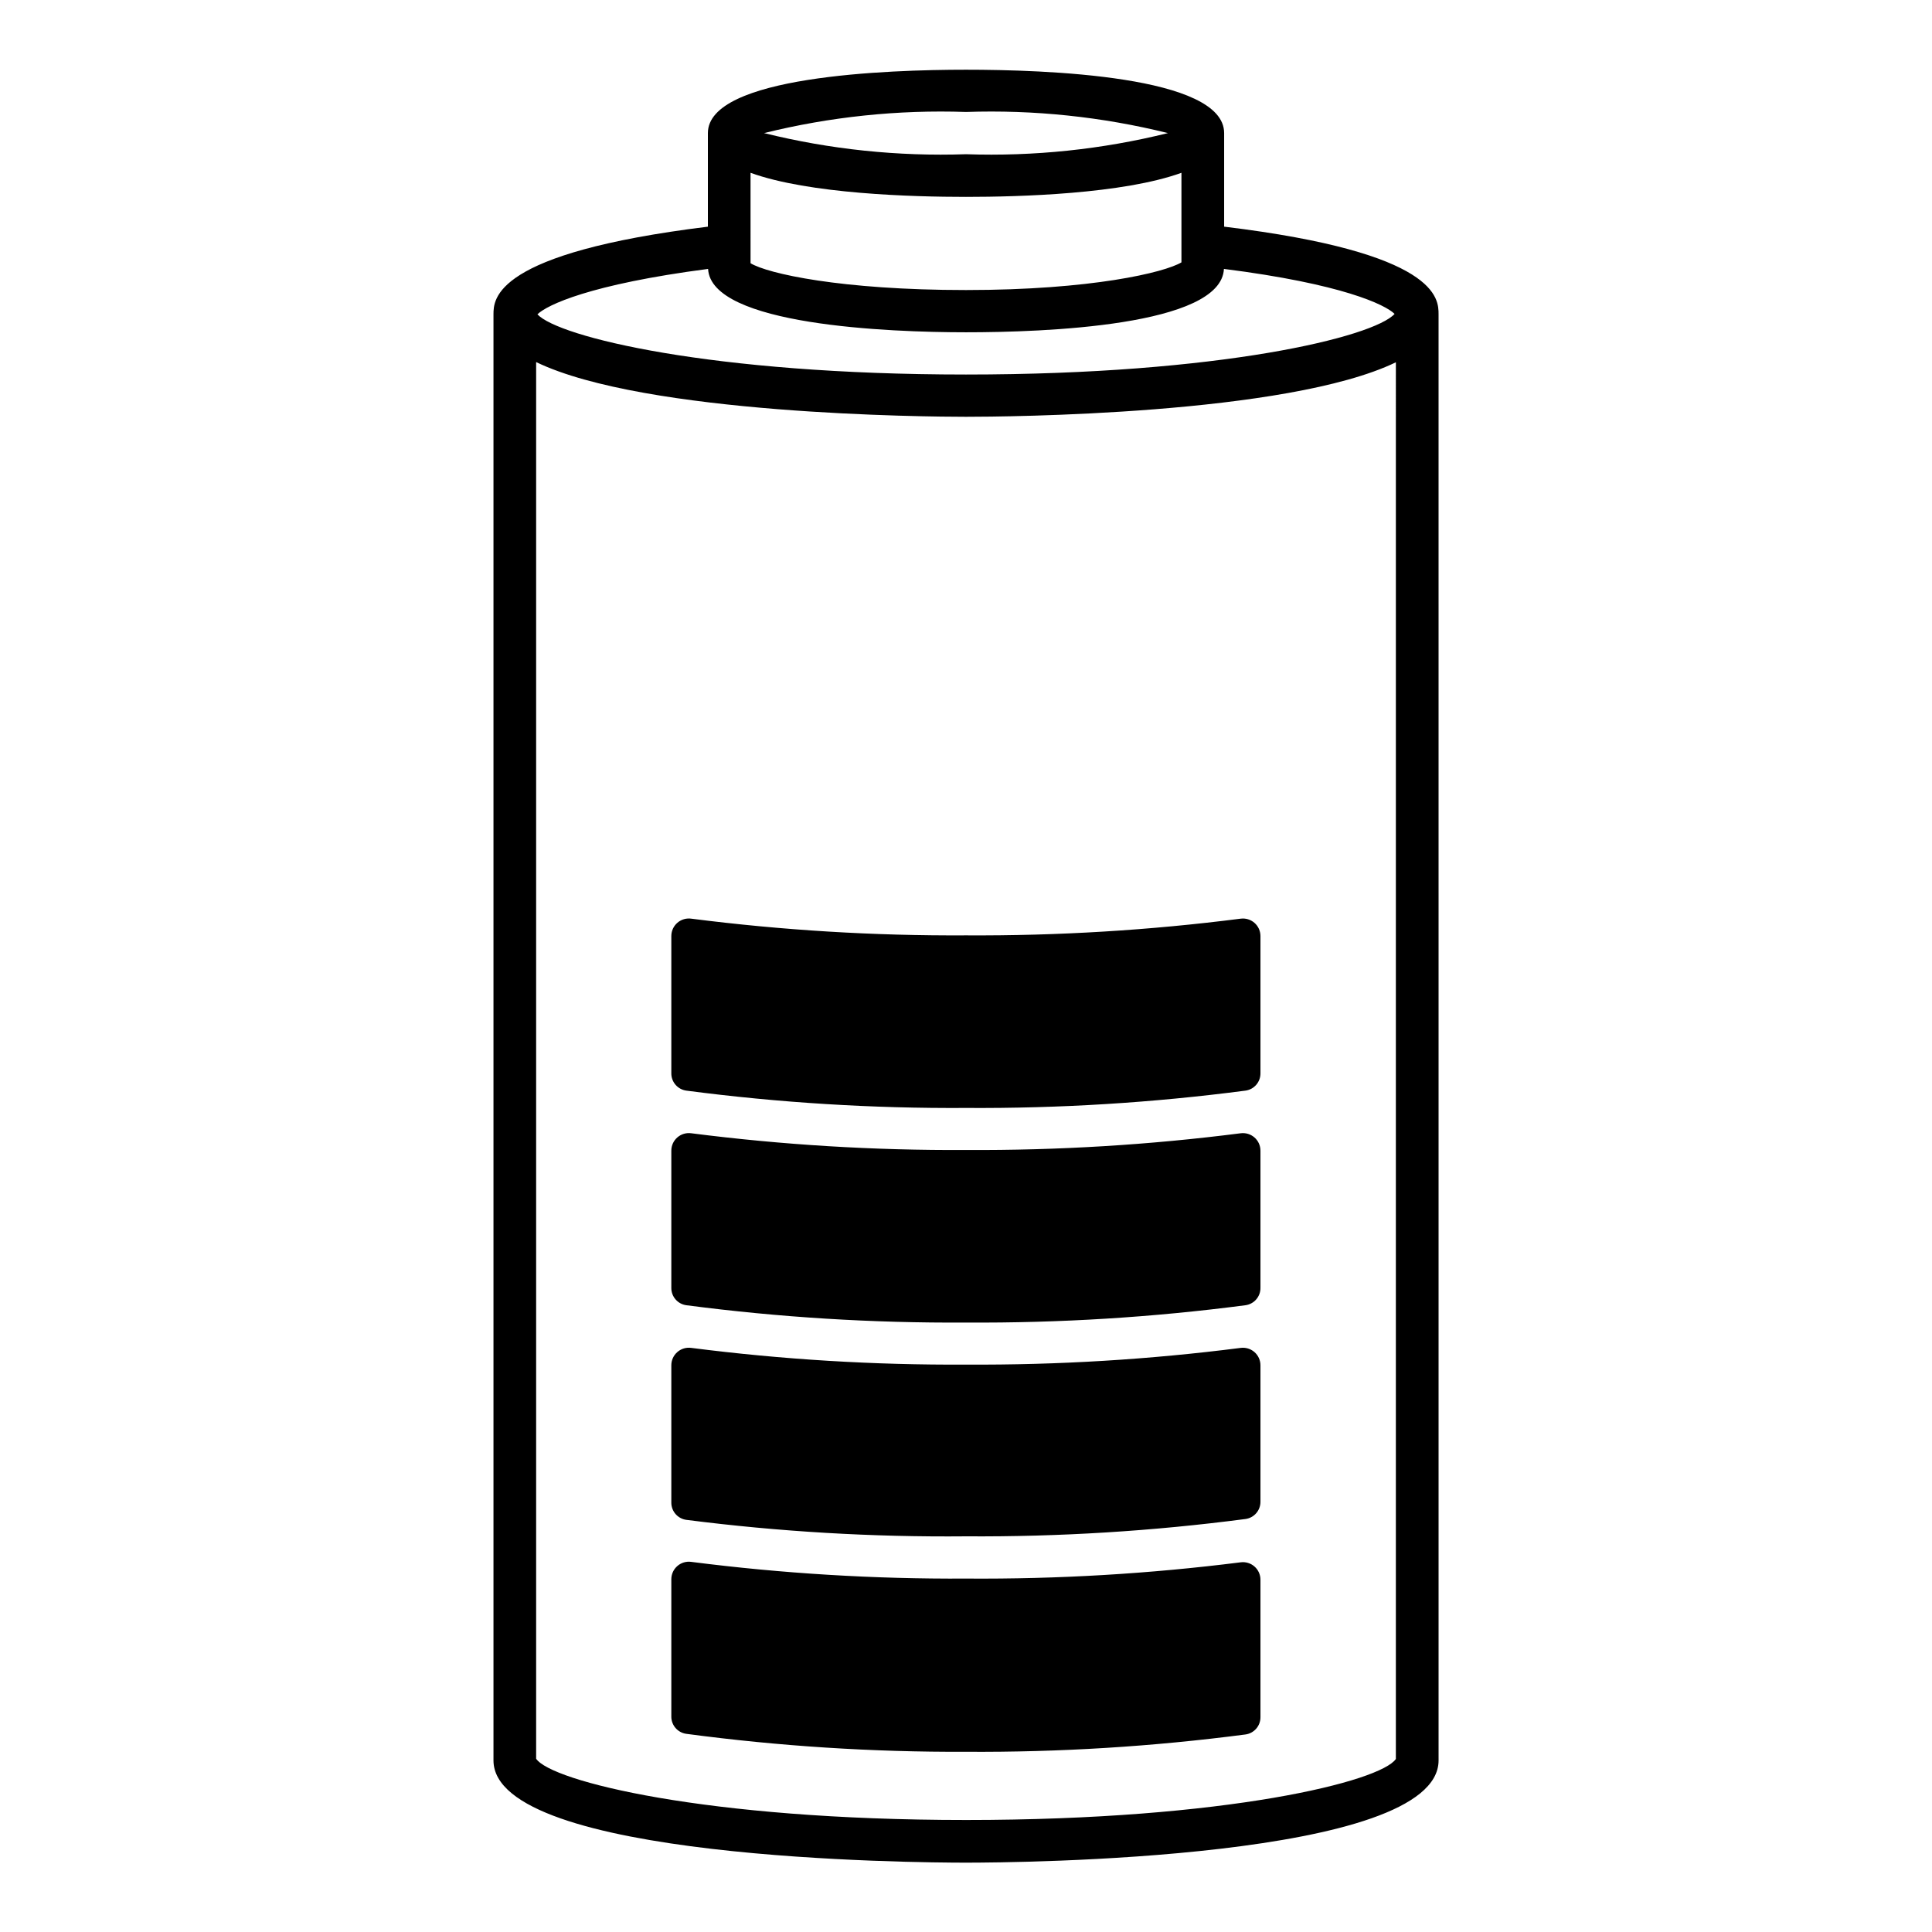
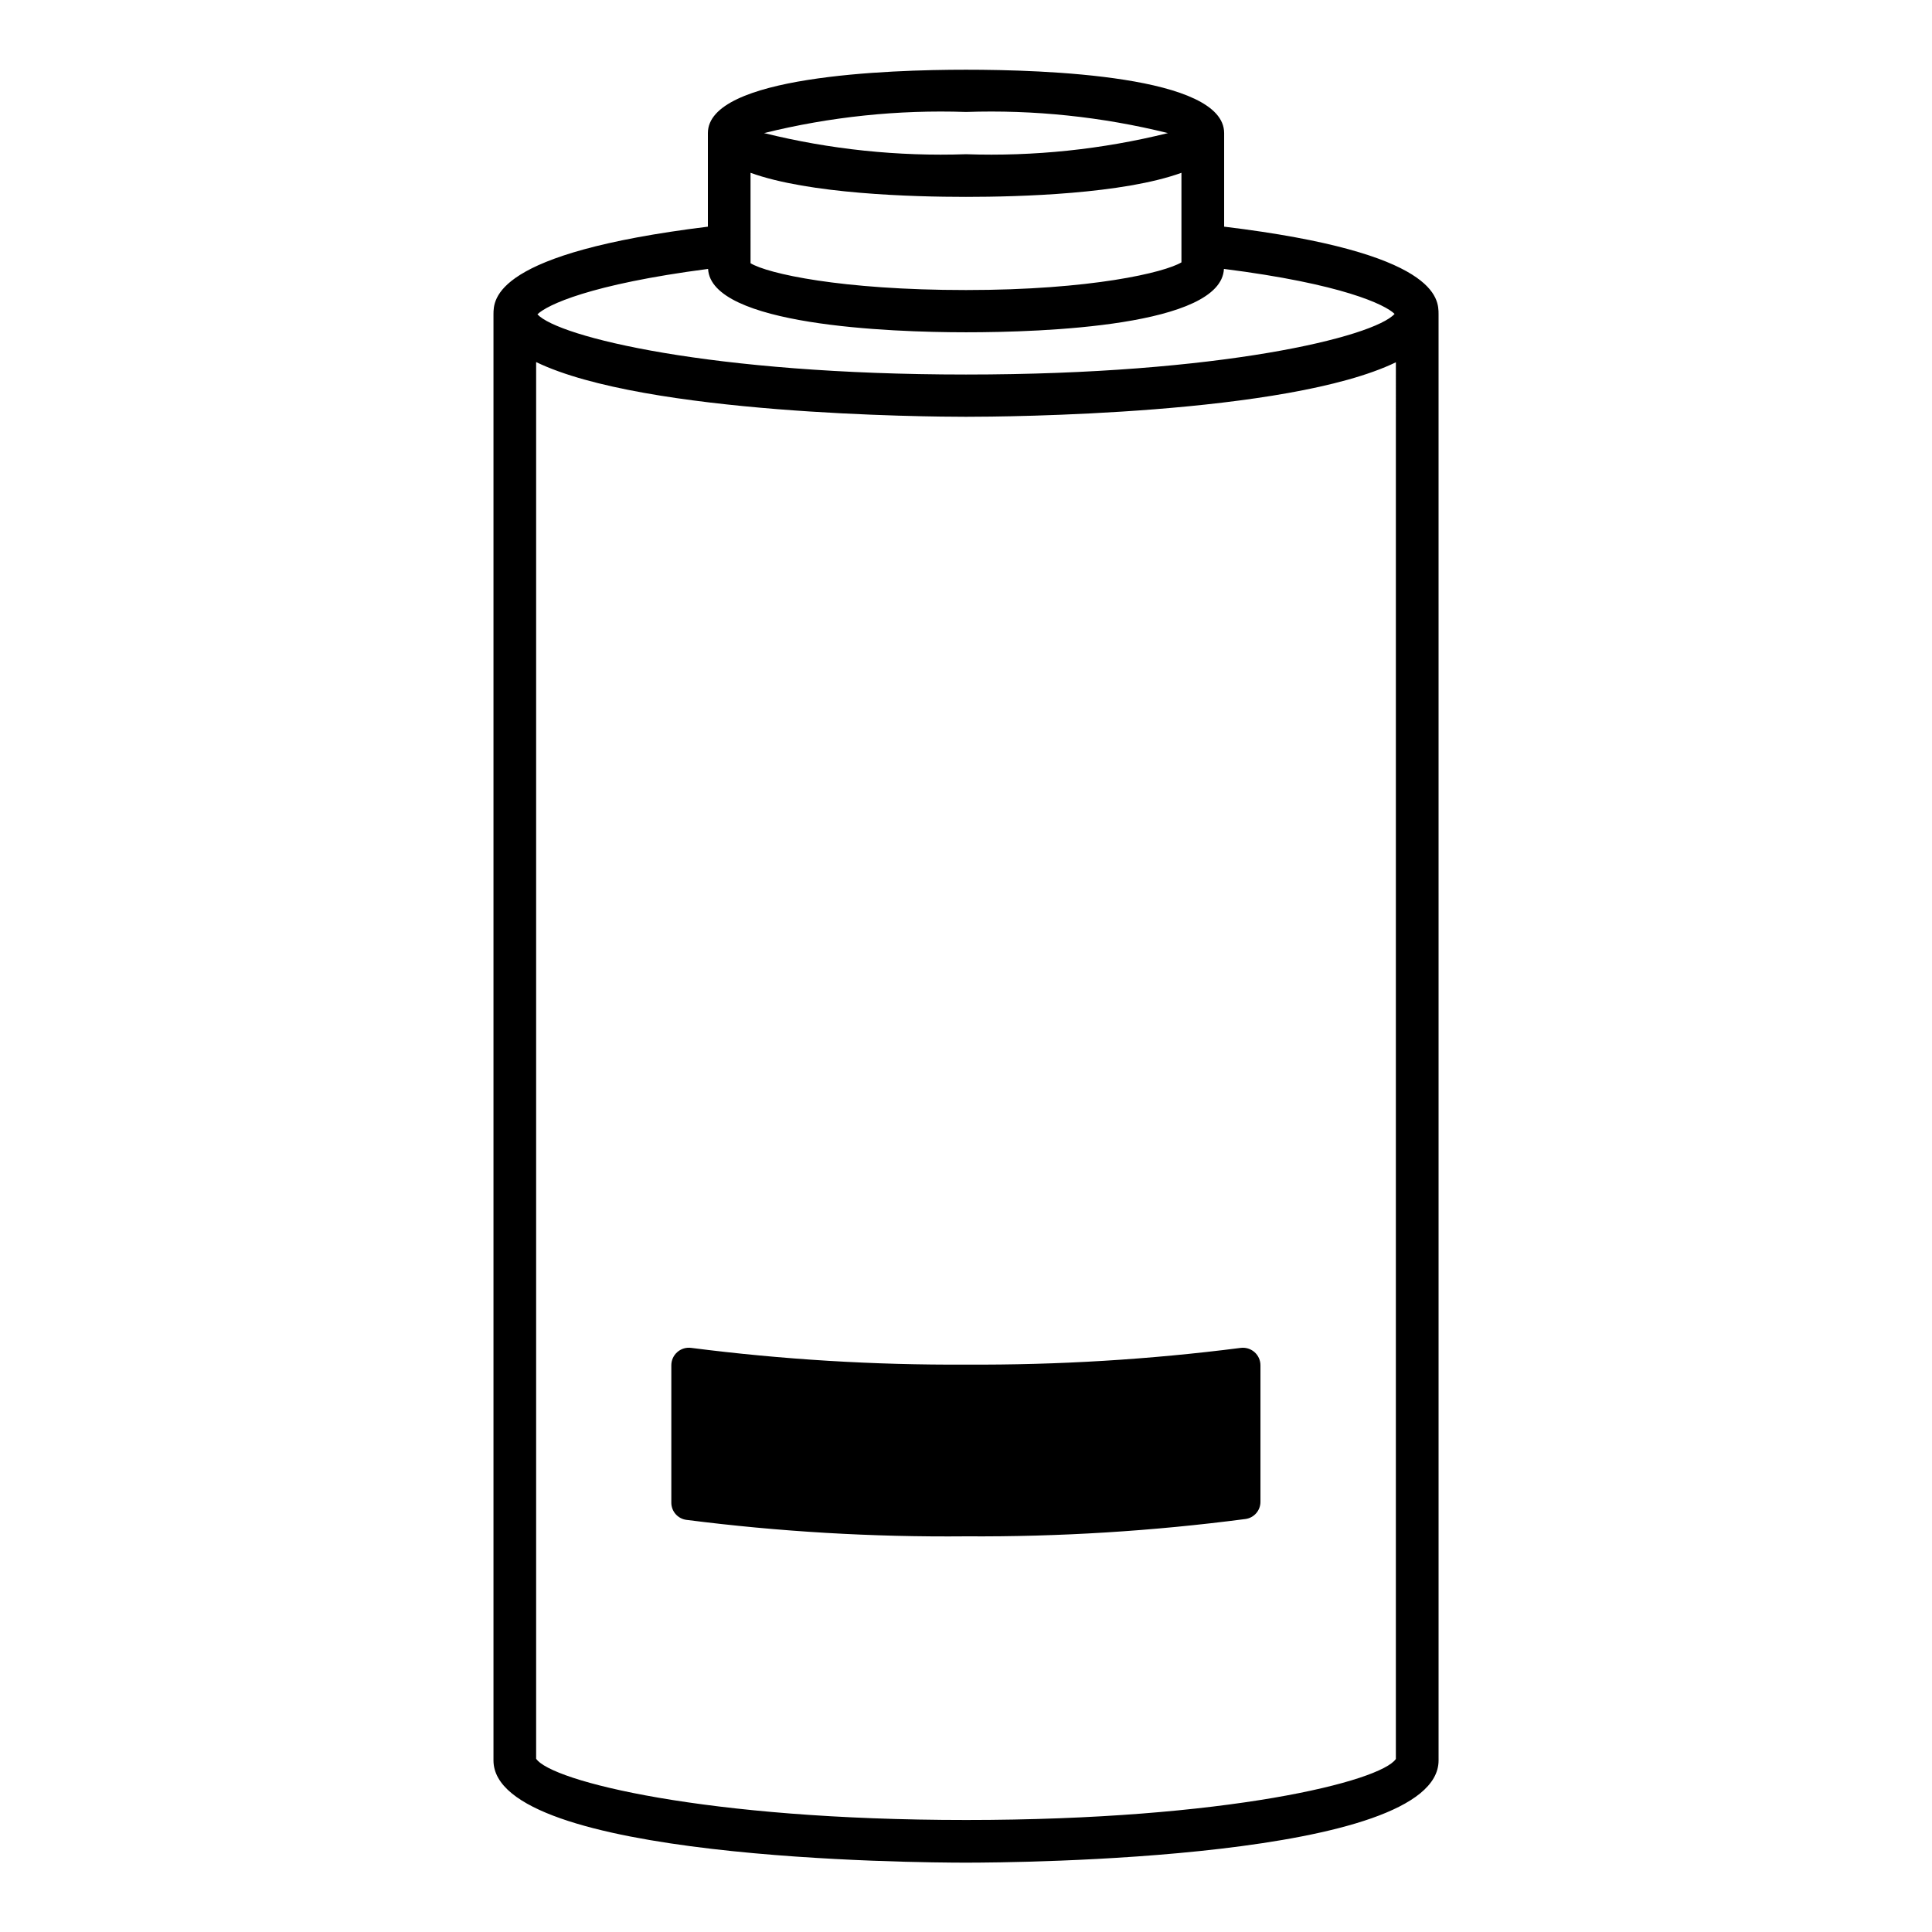
<svg xmlns="http://www.w3.org/2000/svg" fill="#000000" width="800px" height="800px" version="1.1" viewBox="144 144 512 512">
  <g>
    <path d="m468.41 204.07v-24.801c0-15.281-47.805-16.793-68.406-16.793s-68.406 1.625-68.406 16.793v24.801c-56.82 6.996-56.82 19.199-56.82 23.289v383.17c0 26.367 112.41 27.094 125.23 27.094s125.23-0.785 125.23-27.094l-0.004-383.23c0-4.144 0-16.348-56.816-23.23zm-125.51-14.277c15.449 5.598 42.824 6.383 57.098 6.383 14.273 0 41.648-0.785 57.098-6.383v23.734c-4.477 2.688-23.898 7.336-57.094 7.336s-52.621-4.367-57.098-7.109zm57.102-16.121c18.012-0.617 36.02 1.266 53.516 5.598-17.496 4.332-35.504 6.215-53.516 5.598-18.012 0.617-36.023-1.266-53.516-5.598 17.492-4.332 35.504-6.215 53.516-5.598zm-68.352 41.594c0.785 14.945 47.973 16.793 68.352 16.793 20.375 0 67.621-1.625 68.352-16.793 31.348 3.973 42.711 9.461 45.23 11.922-5.543 6.102-46.016 16.066-113.58 16.066s-108.04-9.965-113.58-15.953c2.519-2.465 13.883-7.949 45.23-12.035zm68.352 411.05c-69.191 0-109.94-10.301-113.92-16.234v-370.13c28.828 13.941 103.62 14.5 113.92 14.5s85.086-0.504 113.92-14.441l-0.004 370.13c-3.973 5.934-44.727 16.176-113.91 16.176z" />
-     <path d="m472.77 558.03c-24.133 3.047-48.445 4.484-72.77 4.309-24.332 0.141-48.641-1.336-72.773-4.422-1.336-0.195-2.688 0.199-3.707 1.082-1.023 0.879-1.609 2.16-1.613 3.508v36.387c-0.02 2.312 1.684 4.281 3.977 4.59 24.566 3.273 49.332 4.863 74.117 4.758 24.762 0.156 49.504-1.379 74.059-4.59 2.293-0.309 3.996-2.277 3.973-4.59v-36.387c0.012-1.344-0.559-2.633-1.57-3.523-1.008-0.891-2.356-1.301-3.691-1.121z" />
    <path d="m472.77 501.21c-24.133 3.086-48.441 4.562-72.77 4.422-24.332 0.141-48.641-1.336-72.773-4.422-1.336-0.195-2.688 0.199-3.707 1.082-1.023 0.879-1.609 2.16-1.613 3.508v36.387c-0.02 2.312 1.684 4.281 3.977 4.59 24.578 3.141 49.34 4.602 74.117 4.367 24.762 0.156 49.504-1.379 74.059-4.59 2.293-0.309 3.996-2.277 3.973-4.59v-36.164c-0.004-1.336-0.582-2.606-1.59-3.484-1.008-0.879-2.344-1.281-3.672-1.105z" />
-     <path d="m472.77 444.33c-24.133 3.086-48.441 4.562-72.77 4.426-24.332 0.137-48.641-1.34-72.773-4.426-1.336-0.191-2.688 0.199-3.707 1.082-1.023 0.879-1.609 2.16-1.613 3.512v36.387-0.004c-0.02 2.316 1.684 4.281 3.977 4.594 24.57 3.211 49.336 4.746 74.117 4.59 24.762 0.152 49.504-1.379 74.059-4.59 2.293-0.312 3.996-2.277 3.973-4.594v-36.387 0.004c-0.004-1.34-0.582-2.609-1.59-3.488-1.008-0.879-2.344-1.281-3.672-1.105z" />
-     <path d="m472.77 387.46c-24.133 3.082-48.441 4.559-72.77 4.422-24.332 0.137-48.641-1.34-72.773-4.422-1.336-0.195-2.688 0.199-3.707 1.078-1.023 0.883-1.609 2.164-1.613 3.512v36.387c-0.02 2.312 1.684 4.277 3.977 4.59 24.57 3.215 49.336 4.746 74.117 4.59 24.762 0.152 49.504-1.379 74.059-4.59 2.293-0.312 3.996-2.277 3.973-4.59v-36.387c-0.004-1.34-0.582-2.609-1.59-3.488-1.008-0.879-2.344-1.281-3.672-1.102z" />
  </g>
</svg>